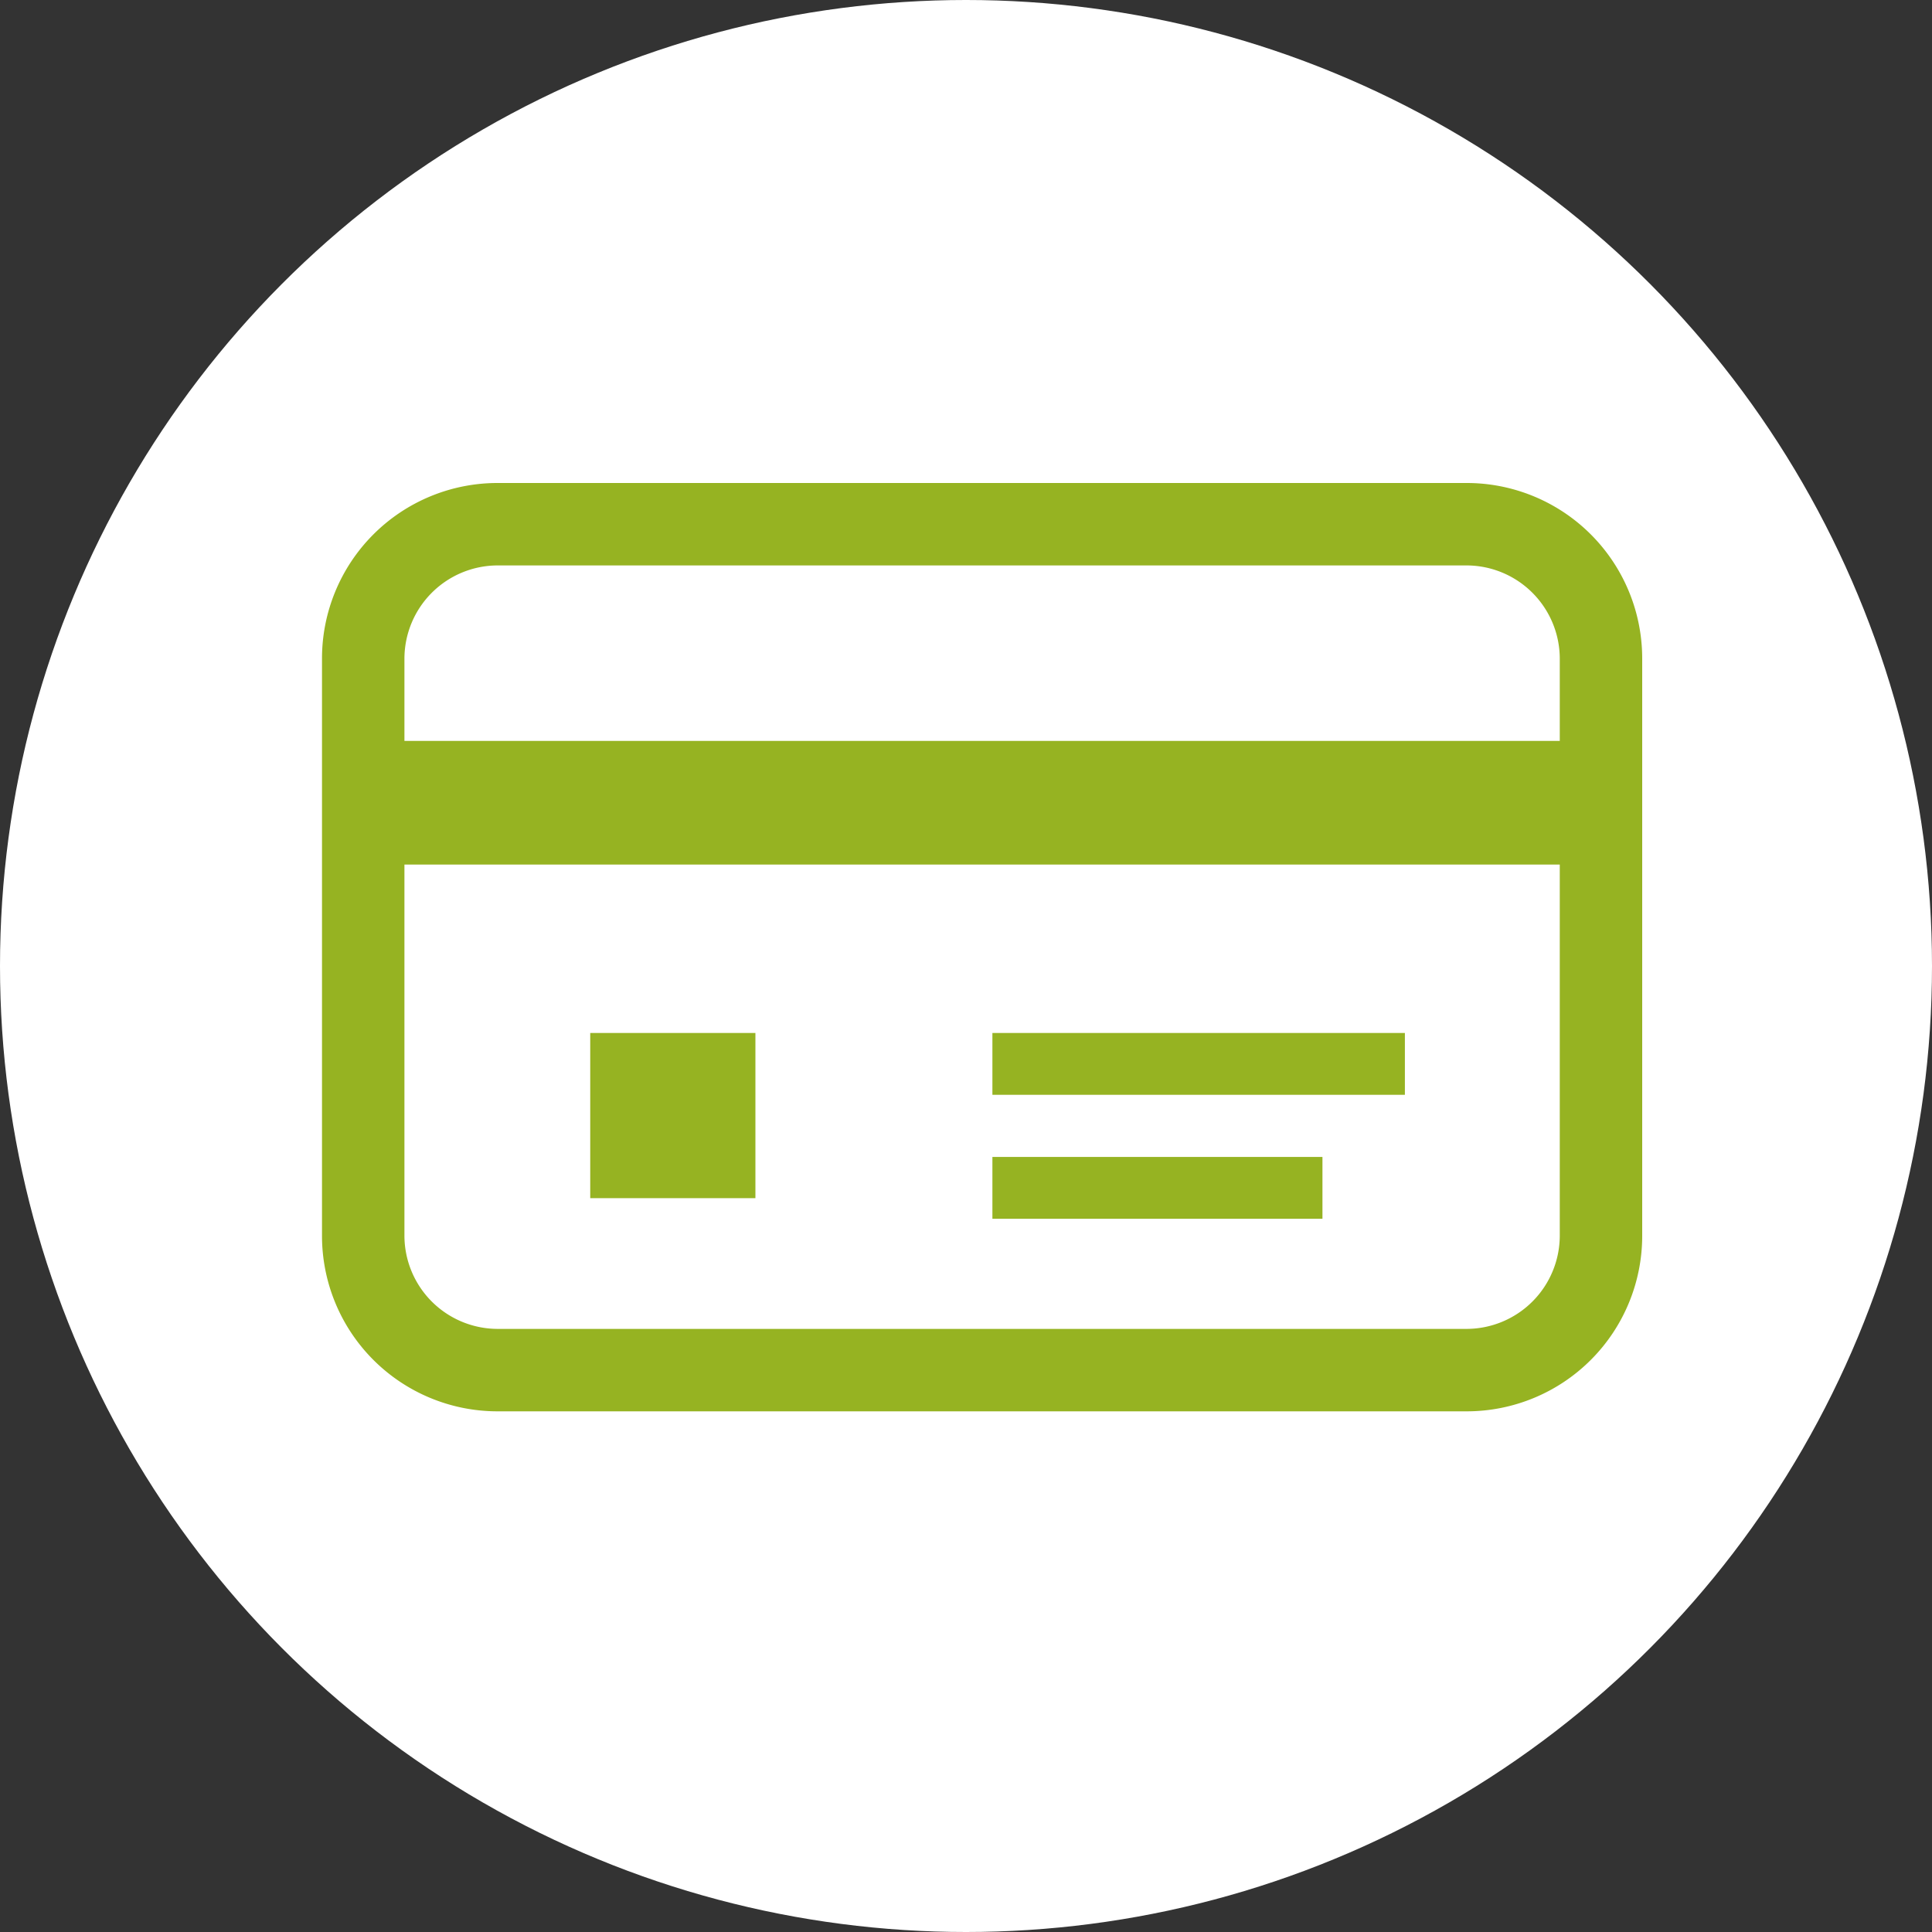
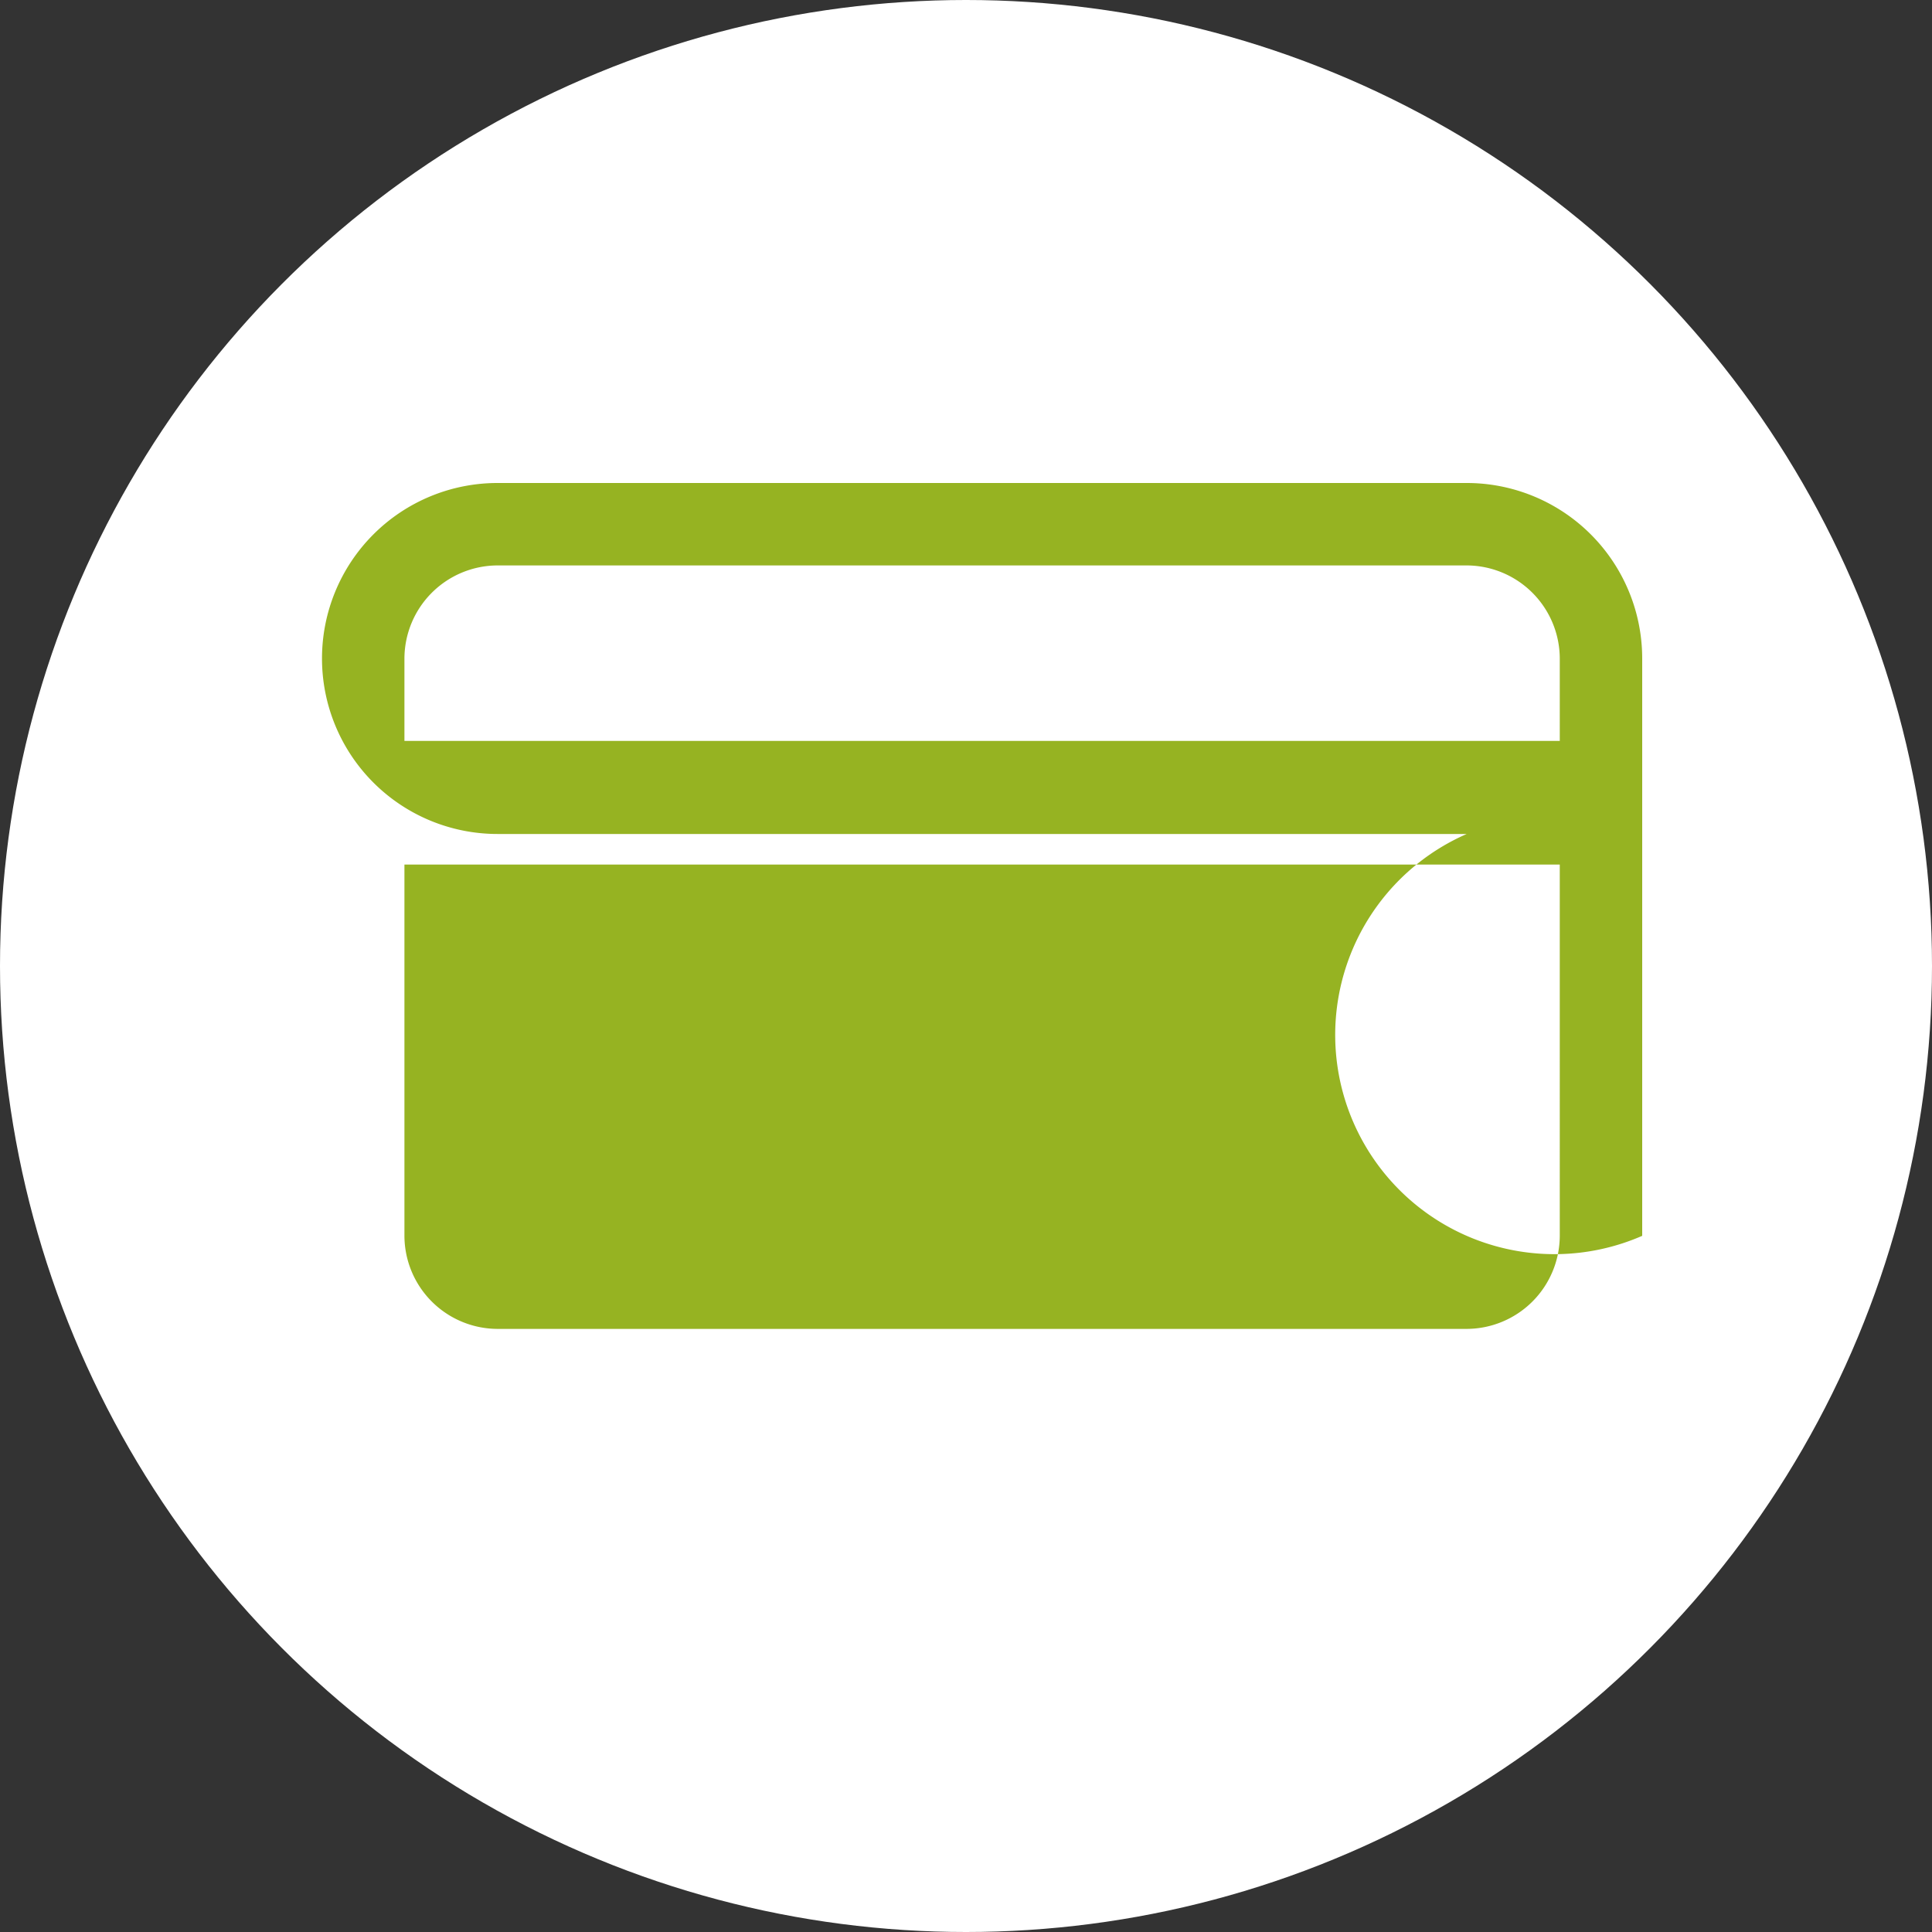
<svg xmlns="http://www.w3.org/2000/svg" viewBox="0 0 60 60">
  <rect x="0" y="0" width="60" height="60" fill="#333333" stroke="none" />
  <defs>
    <style>.cls-2{fill:#96b322}</style>
  </defs>
  <g id="レイヤー_2" data-name="レイヤー 2">
    <g id="contents">
      <circle cx="30" cy="30" r="30" style="fill:#fff" />
-       <path d="M45.55 15h-30.1A5.45 5.45 0 0 0 10 20.45v17.93a5.45 5.45 0 0 0 5.45 5.45h30.1A5.45 5.45 0 0 0 51 38.38V20.45A5.45 5.45 0 0 0 45.55 15Zm2.89 23.38a2.9 2.9 0 0 1-2.89 2.89h-30.1a2.9 2.9 0 0 1-2.89-2.89V26.85h35.88Zm0-15.37H12.56v-2.56a2.9 2.9 0 0 1 2.89-2.89h30.1a2.9 2.9 0 0 1 2.89 2.89Z" class="cls-2" />
-       <path d="M18.33 32.08h5.13v5.13h-5.13zM30.82 32.08h12.81V34H30.82zM30.82 35.93h10.25v1.92H30.82z" class="cls-2" />
+       <path d="M45.55 15h-30.1A5.45 5.45 0 0 0 10 20.45a5.45 5.45 0 0 0 5.45 5.45h30.1A5.45 5.45 0 0 0 51 38.38V20.45A5.45 5.45 0 0 0 45.55 15Zm2.89 23.38a2.9 2.9 0 0 1-2.89 2.89h-30.1a2.9 2.9 0 0 1-2.89-2.89V26.85h35.88Zm0-15.37H12.56v-2.56a2.9 2.9 0 0 1 2.89-2.89h30.1a2.9 2.9 0 0 1 2.89 2.89Z" class="cls-2" />
    </g>
  </g>
</svg>